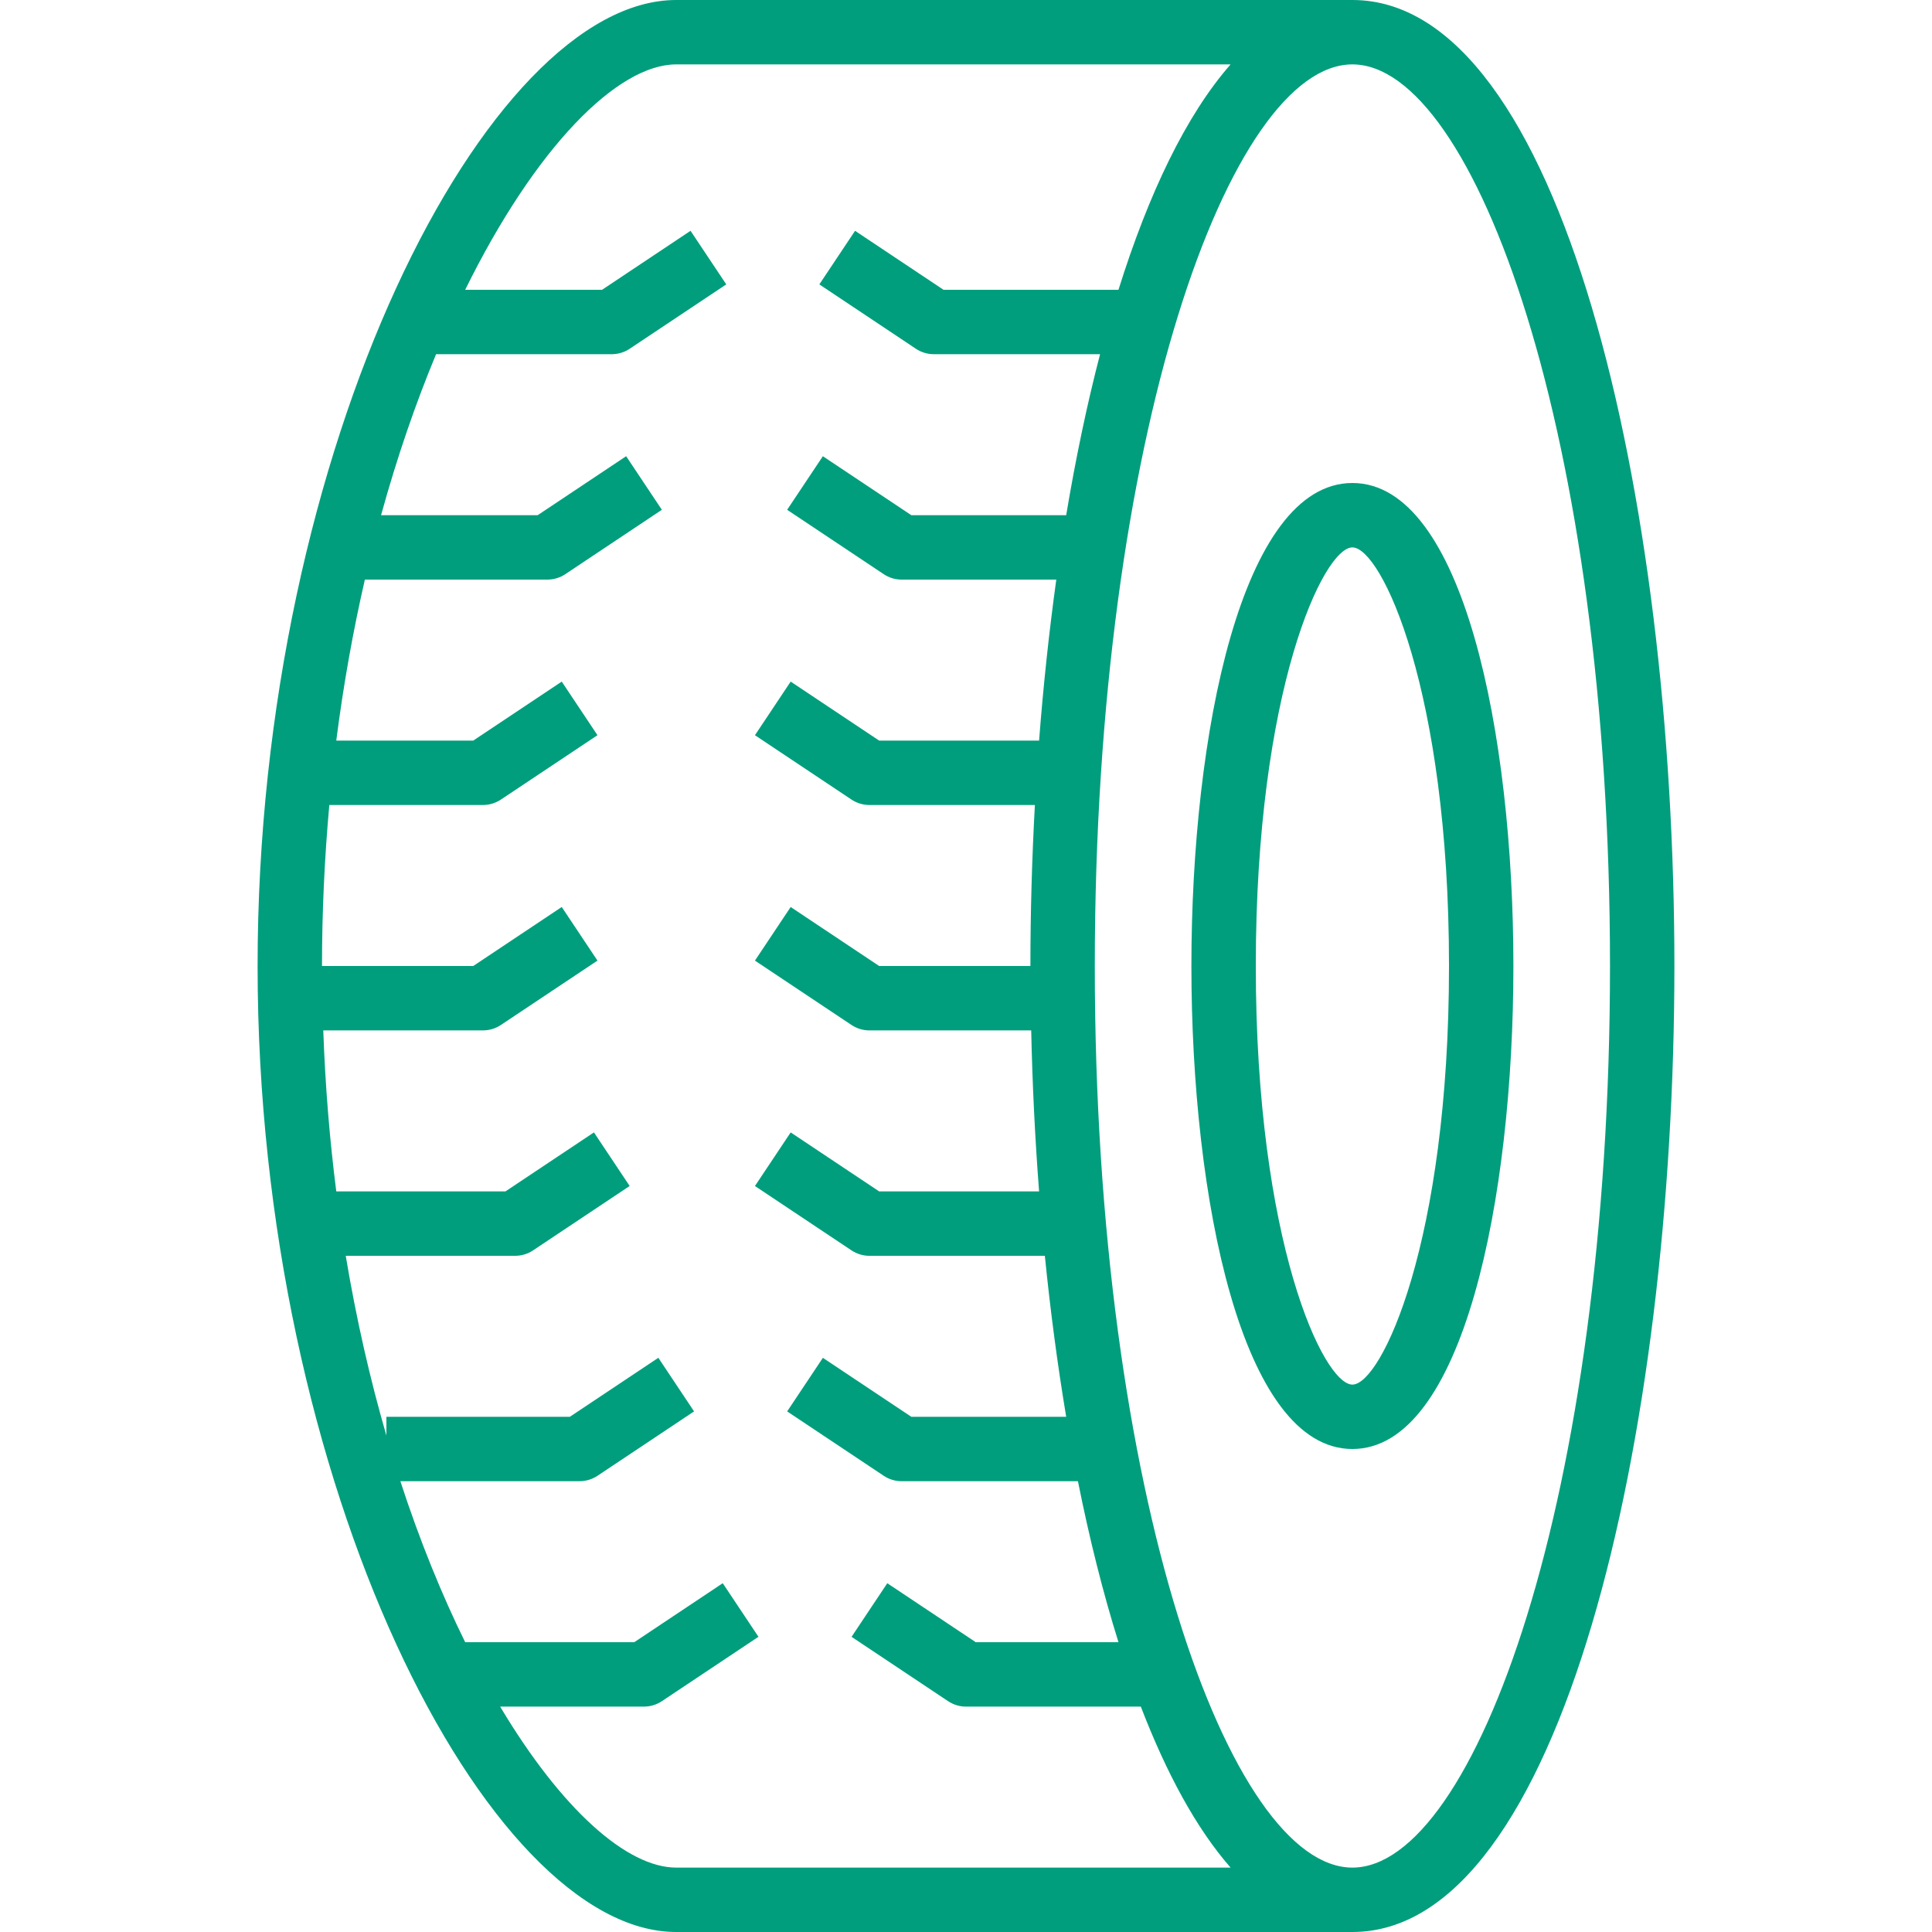
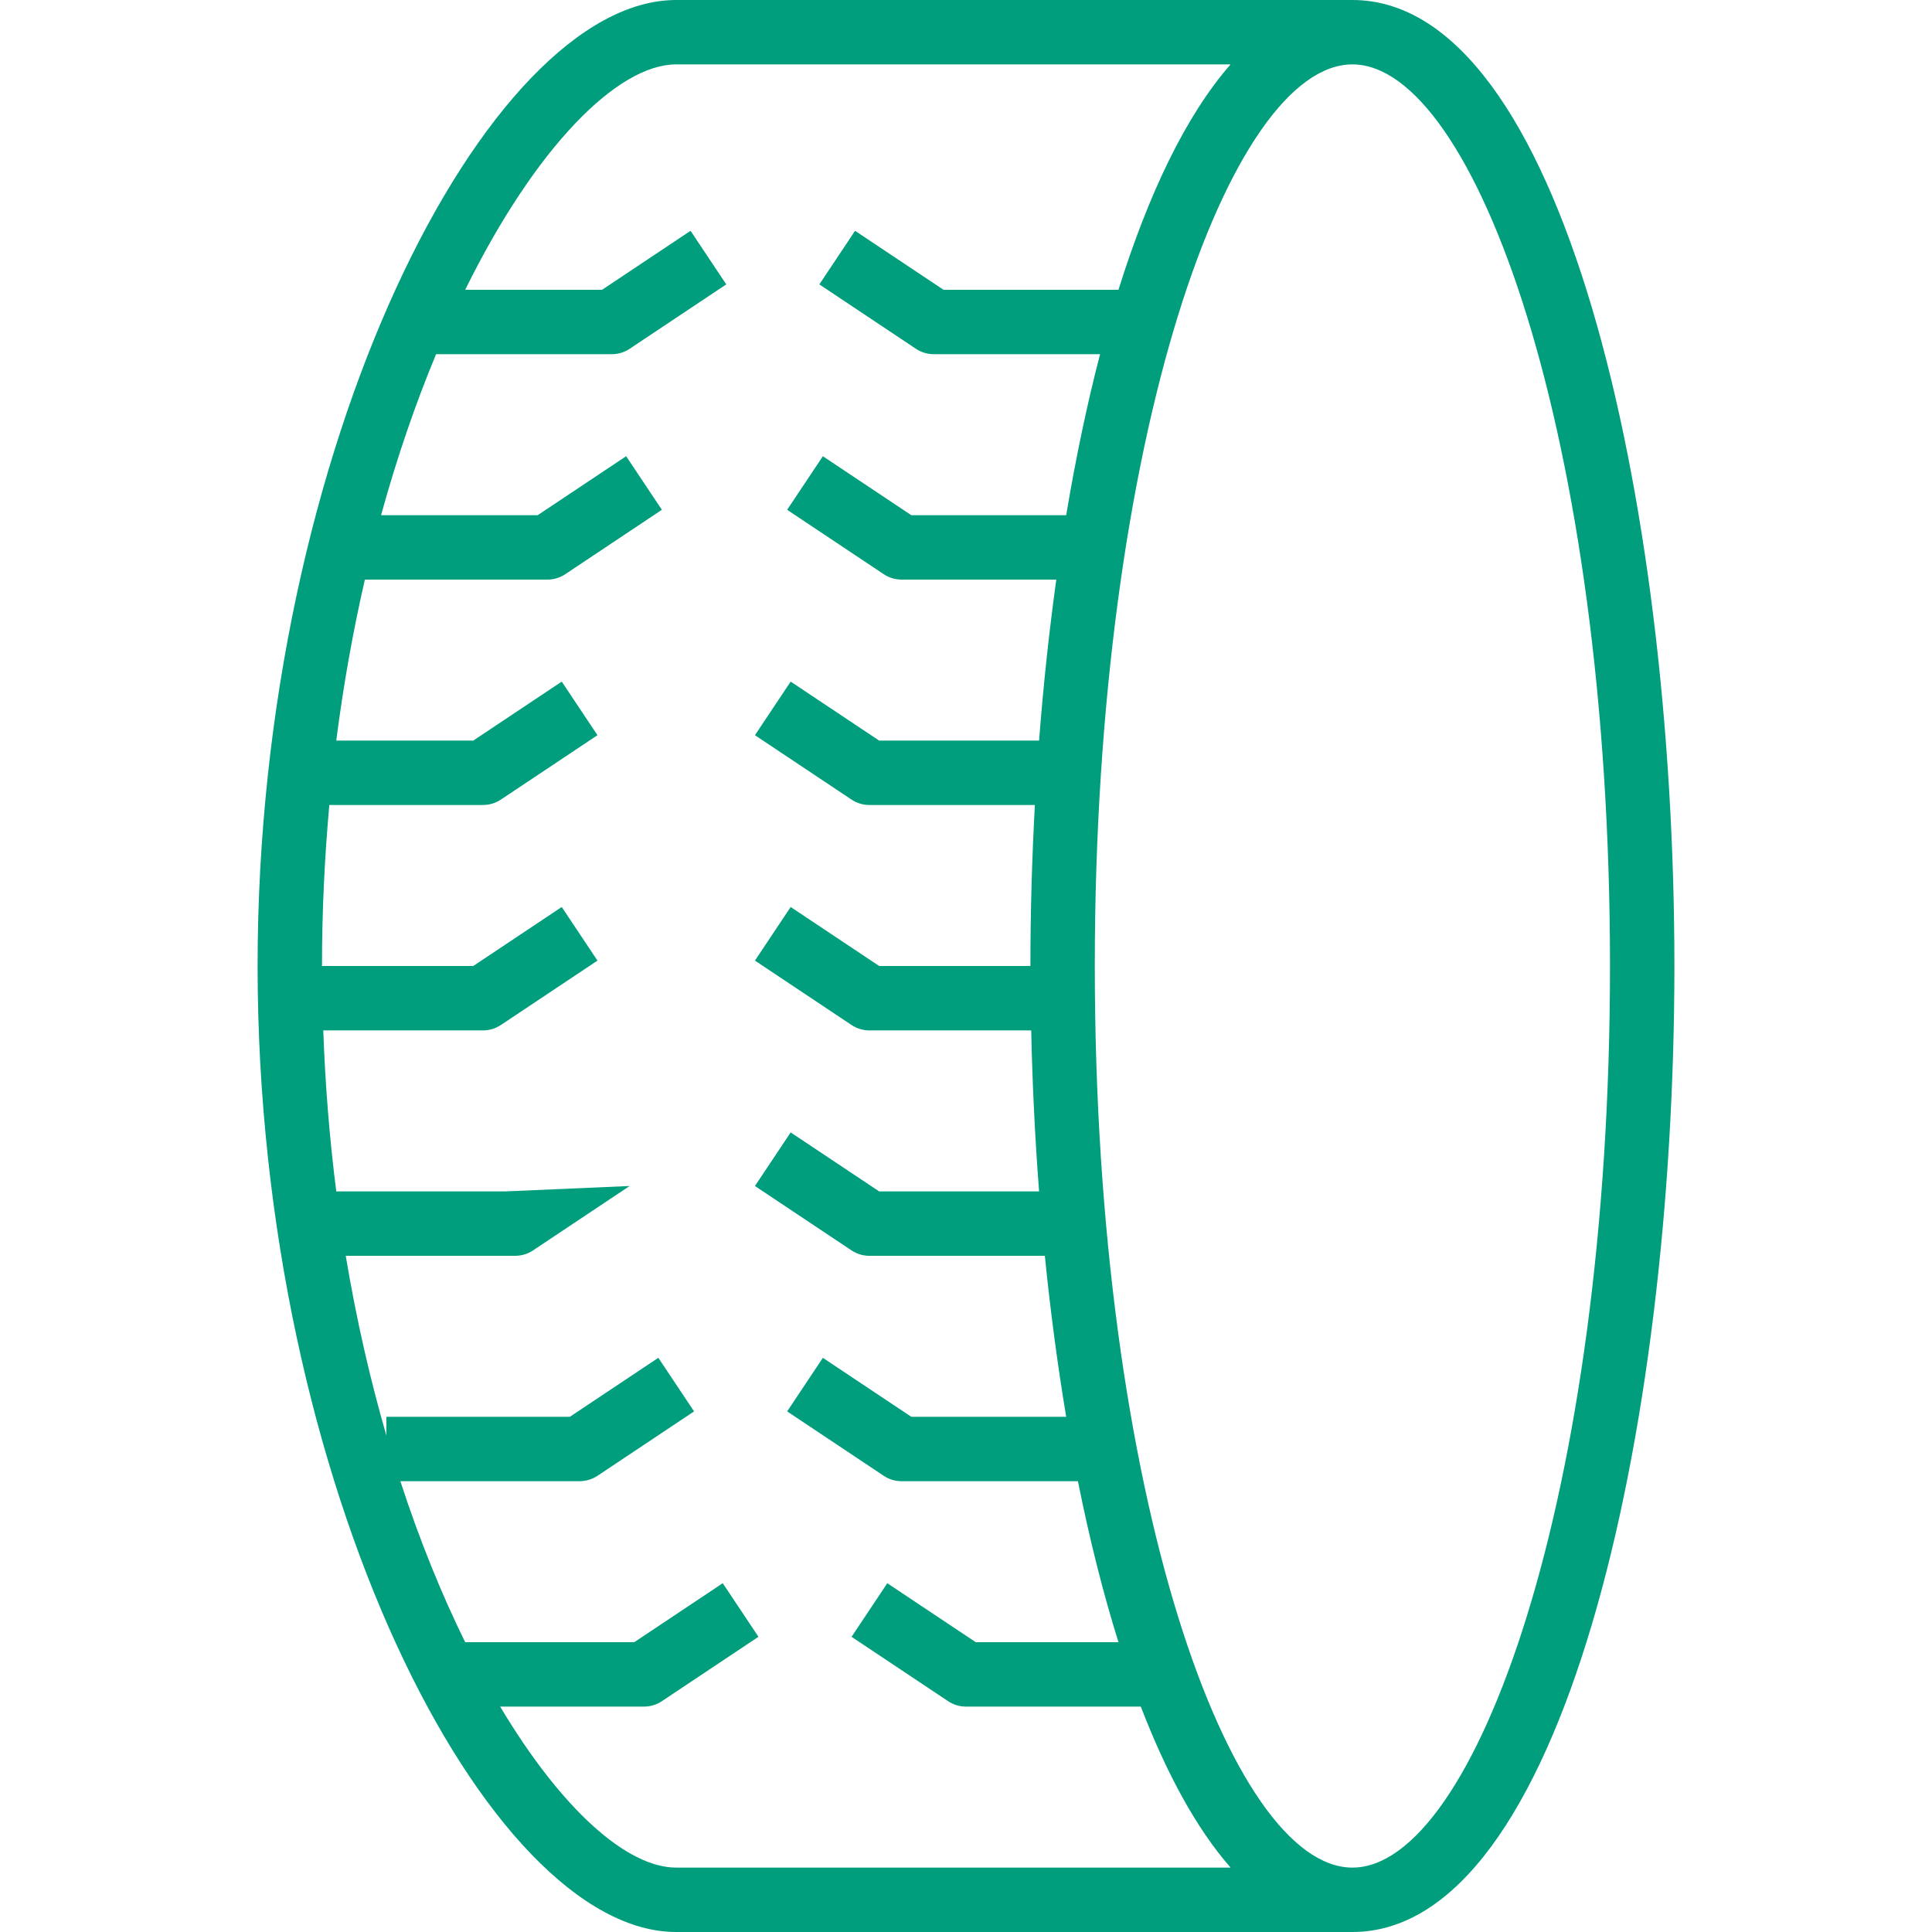
<svg xmlns="http://www.w3.org/2000/svg" fill="#009e7d" version="1.1" id="Capa_1" x="0px" y="0px" viewBox="0 0 480 480" style="enable-background:new 0 0 480 480;" xml:space="preserve">
  <g>
    <g>
-       <path d="M336,0H168C121.188,0,64,110.746,64,240s57.188,240,104,240h168c51.961,0,80-123.652,80-240S387.961,0,336,0z M168,464    c-12.209,0-28.496-14.457-43.74-40H160c1.578,0,3.125-0.469,4.438-1.344l24-16l-8.875-13.313L157.578,408h-42.004    c-5.794-11.758-11.268-25.158-16.106-40H144c1.578,0,3.125-0.469,4.438-1.344l24-16l-8.875-13.313L141.578,352H96v4.663    c-4.009-13.837-7.449-28.765-10.102-44.663H128c1.578,0,3.125-0.469,4.438-1.344l24-16l-8.875-13.313L125.578,296H83.547    c-1.635-12.807-2.74-26.163-3.23-40H120c1.578,0,3.125-0.469,4.438-1.344l24-16l-8.875-13.313L117.578,240H80    c0-13.795,0.659-27.128,1.817-40H120c1.578,0,3.125-0.469,4.438-1.344l24-16l-8.875-13.313L117.578,184H83.547    c1.79-14.025,4.206-27.378,7.105-40H136c1.578,0,3.125-0.469,4.438-1.344l24-16l-8.875-13.313L133.578,128H94.673    c4.008-14.547,8.645-27.928,13.668-40H152c1.578,0,3.125-0.469,4.438-1.344l24-16l-8.875-13.313L149.578,72h-34.004    C133.053,36.53,153.432,16,168,16h137.734c-11.094,12.661-20.396,32.18-27.854,56h-43.458l-21.984-14.656l-8.875,13.313l24,16    C228.875,87.531,230.422,88,232,88h41.307c-3.259,12.527-6.065,25.954-8.416,40h-38.469l-21.984-14.656l-8.875,13.313l24,16    c1.313,0.875,2.859,1.344,4.438,1.344h38.432c-1.802,13-3.228,26.404-4.276,40h-39.734l-21.984-14.656l-8.875,13.313l24,16    c1.313,0.875,2.859,1.344,4.438,1.344h41.112c-0.727,13.3-1.112,26.695-1.112,40h-37.578l-21.984-14.656l-8.875,13.313l24,16    c1.313,0.875,2.859,1.344,4.438,1.344h40.196c0.293,13.384,0.941,26.779,1.96,40h-39.734l-21.984-14.656l-8.875,13.313l24,16    c1.313,0.875,2.859,1.344,4.438,1.344h43.585c1.376,13.701,3.148,27.102,5.306,40h-38.469l-21.984-14.656l-8.875,13.313l24,16    c1.313,0.875,2.859,1.344,4.438,1.344h43.806c2.851,14.267,6.22,27.694,10.074,40h-35.458l-21.984-14.656l-8.875,13.313l24,16    c1.313,0.875,2.859,1.344,4.438,1.344h43.429c6.373,16.58,13.812,30.307,22.305,40H168z M336,464c-30.273,0-64-91.992-64-224    s33.727-224,64-224s64,91.992,64,224S366.273,464,336,464z" />
+       <path d="M336,0H168C121.188,0,64,110.746,64,240s57.188,240,104,240h168c51.961,0,80-123.652,80-240S387.961,0,336,0z M168,464    c-12.209,0-28.496-14.457-43.74-40H160c1.578,0,3.125-0.469,4.438-1.344l24-16l-8.875-13.313L157.578,408h-42.004    c-5.794-11.758-11.268-25.158-16.106-40H144c1.578,0,3.125-0.469,4.438-1.344l24-16l-8.875-13.313L141.578,352H96v4.663    c-4.009-13.837-7.449-28.765-10.102-44.663H128c1.578,0,3.125-0.469,4.438-1.344l24-16L125.578,296H83.547    c-1.635-12.807-2.74-26.163-3.23-40H120c1.578,0,3.125-0.469,4.438-1.344l24-16l-8.875-13.313L117.578,240H80    c0-13.795,0.659-27.128,1.817-40H120c1.578,0,3.125-0.469,4.438-1.344l24-16l-8.875-13.313L117.578,184H83.547    c1.79-14.025,4.206-27.378,7.105-40H136c1.578,0,3.125-0.469,4.438-1.344l24-16l-8.875-13.313L133.578,128H94.673    c4.008-14.547,8.645-27.928,13.668-40H152c1.578,0,3.125-0.469,4.438-1.344l24-16l-8.875-13.313L149.578,72h-34.004    C133.053,36.53,153.432,16,168,16h137.734c-11.094,12.661-20.396,32.18-27.854,56h-43.458l-21.984-14.656l-8.875,13.313l24,16    C228.875,87.531,230.422,88,232,88h41.307c-3.259,12.527-6.065,25.954-8.416,40h-38.469l-21.984-14.656l-8.875,13.313l24,16    c1.313,0.875,2.859,1.344,4.438,1.344h38.432c-1.802,13-3.228,26.404-4.276,40h-39.734l-21.984-14.656l-8.875,13.313l24,16    c1.313,0.875,2.859,1.344,4.438,1.344h41.112c-0.727,13.3-1.112,26.695-1.112,40h-37.578l-21.984-14.656l-8.875,13.313l24,16    c1.313,0.875,2.859,1.344,4.438,1.344h40.196c0.293,13.384,0.941,26.779,1.96,40h-39.734l-21.984-14.656l-8.875,13.313l24,16    c1.313,0.875,2.859,1.344,4.438,1.344h43.585c1.376,13.701,3.148,27.102,5.306,40h-38.469l-21.984-14.656l-8.875,13.313l24,16    c1.313,0.875,2.859,1.344,4.438,1.344h43.806c2.851,14.267,6.22,27.694,10.074,40h-35.458l-21.984-14.656l-8.875,13.313l24,16    c1.313,0.875,2.859,1.344,4.438,1.344h43.429c6.373,16.58,13.812,30.307,22.305,40H168z M336,464c-30.273,0-64-91.992-64-224    s33.727-224,64-224s64,91.992,64,224S366.273,464,336,464z" />
    </g>
  </g>
  <g>
    <g>
-       <path d="M336,120c-27.484,0-40,62.203-40,120s12.516,120,40,120s40-62.203,40-120S363.484,120,336,120z M336,344    c-7.18,0-24-35.383-24-104s16.82-104,24-104s24,35.383,24,104S343.18,344,336,344z" />
-     </g>
+       </g>
  </g>
  <g>
</g>
  <g>
</g>
  <g>
</g>
  <g>
</g>
  <g>
</g>
  <g>
</g>
  <g>
</g>
  <g>
</g>
  <g>
</g>
  <g>
</g>
  <g>
</g>
  <g>
</g>
  <g>
</g>
  <g>
</g>
  <g>
</g>
</svg>